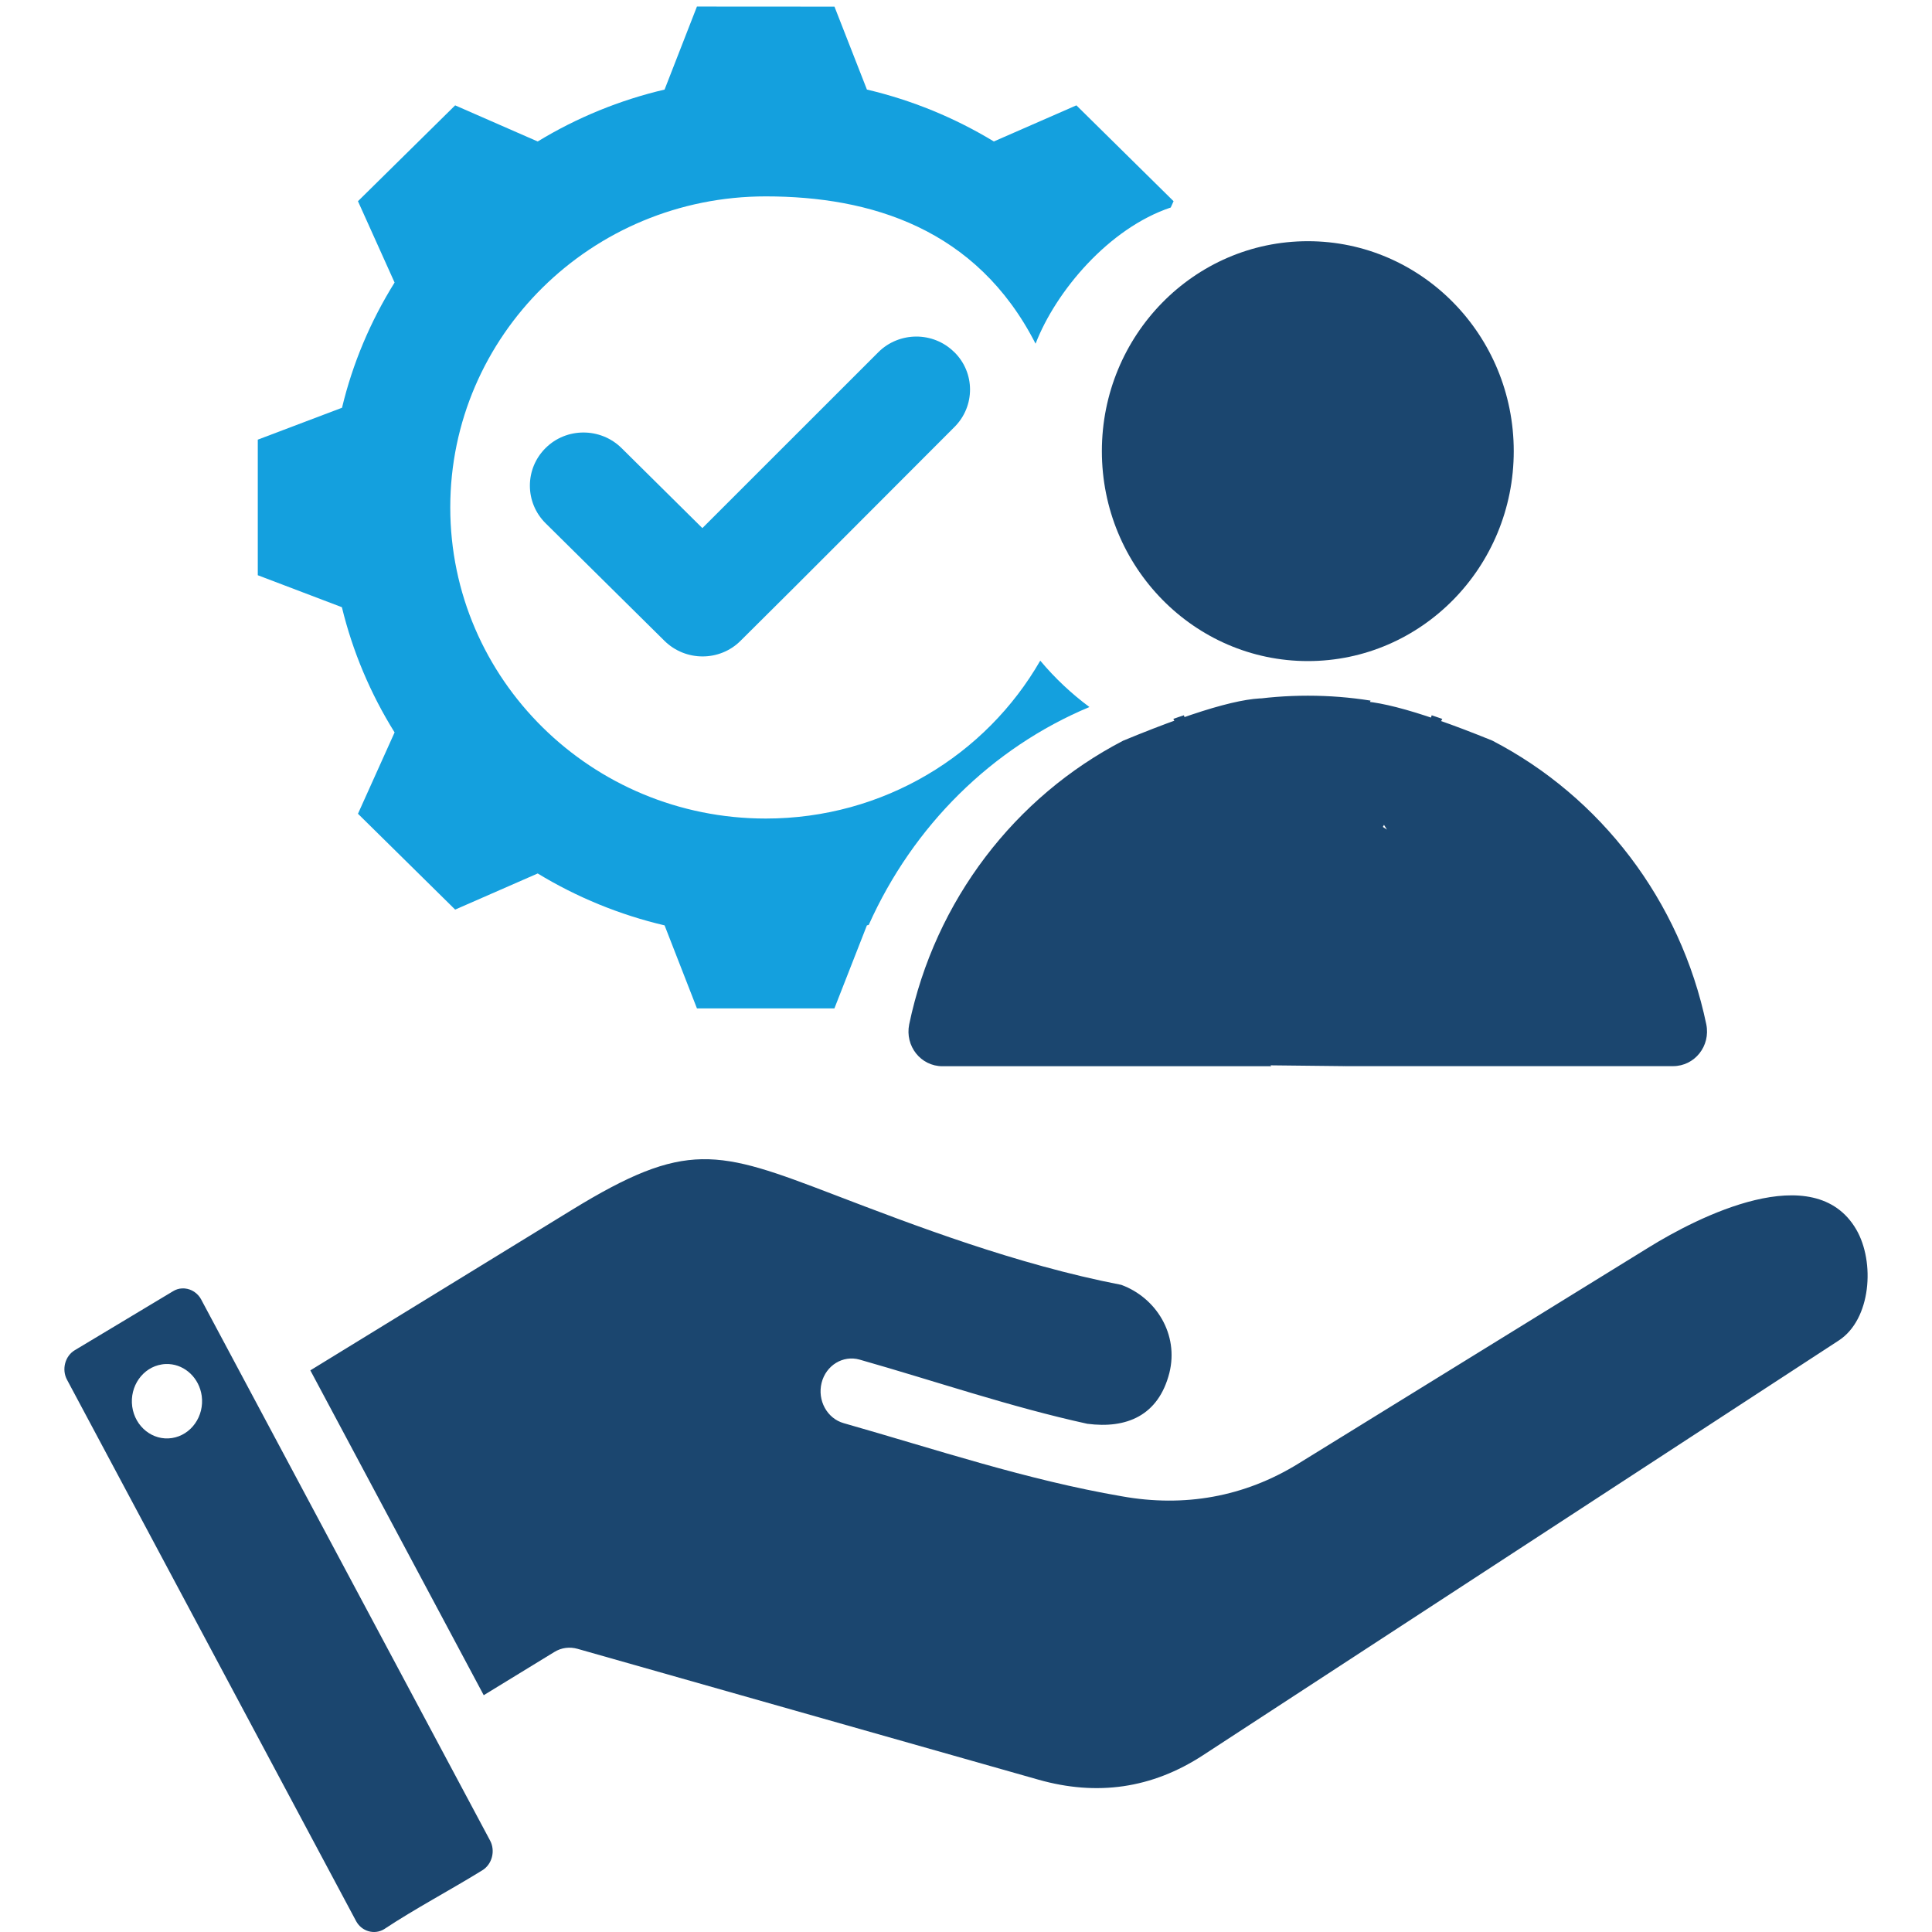
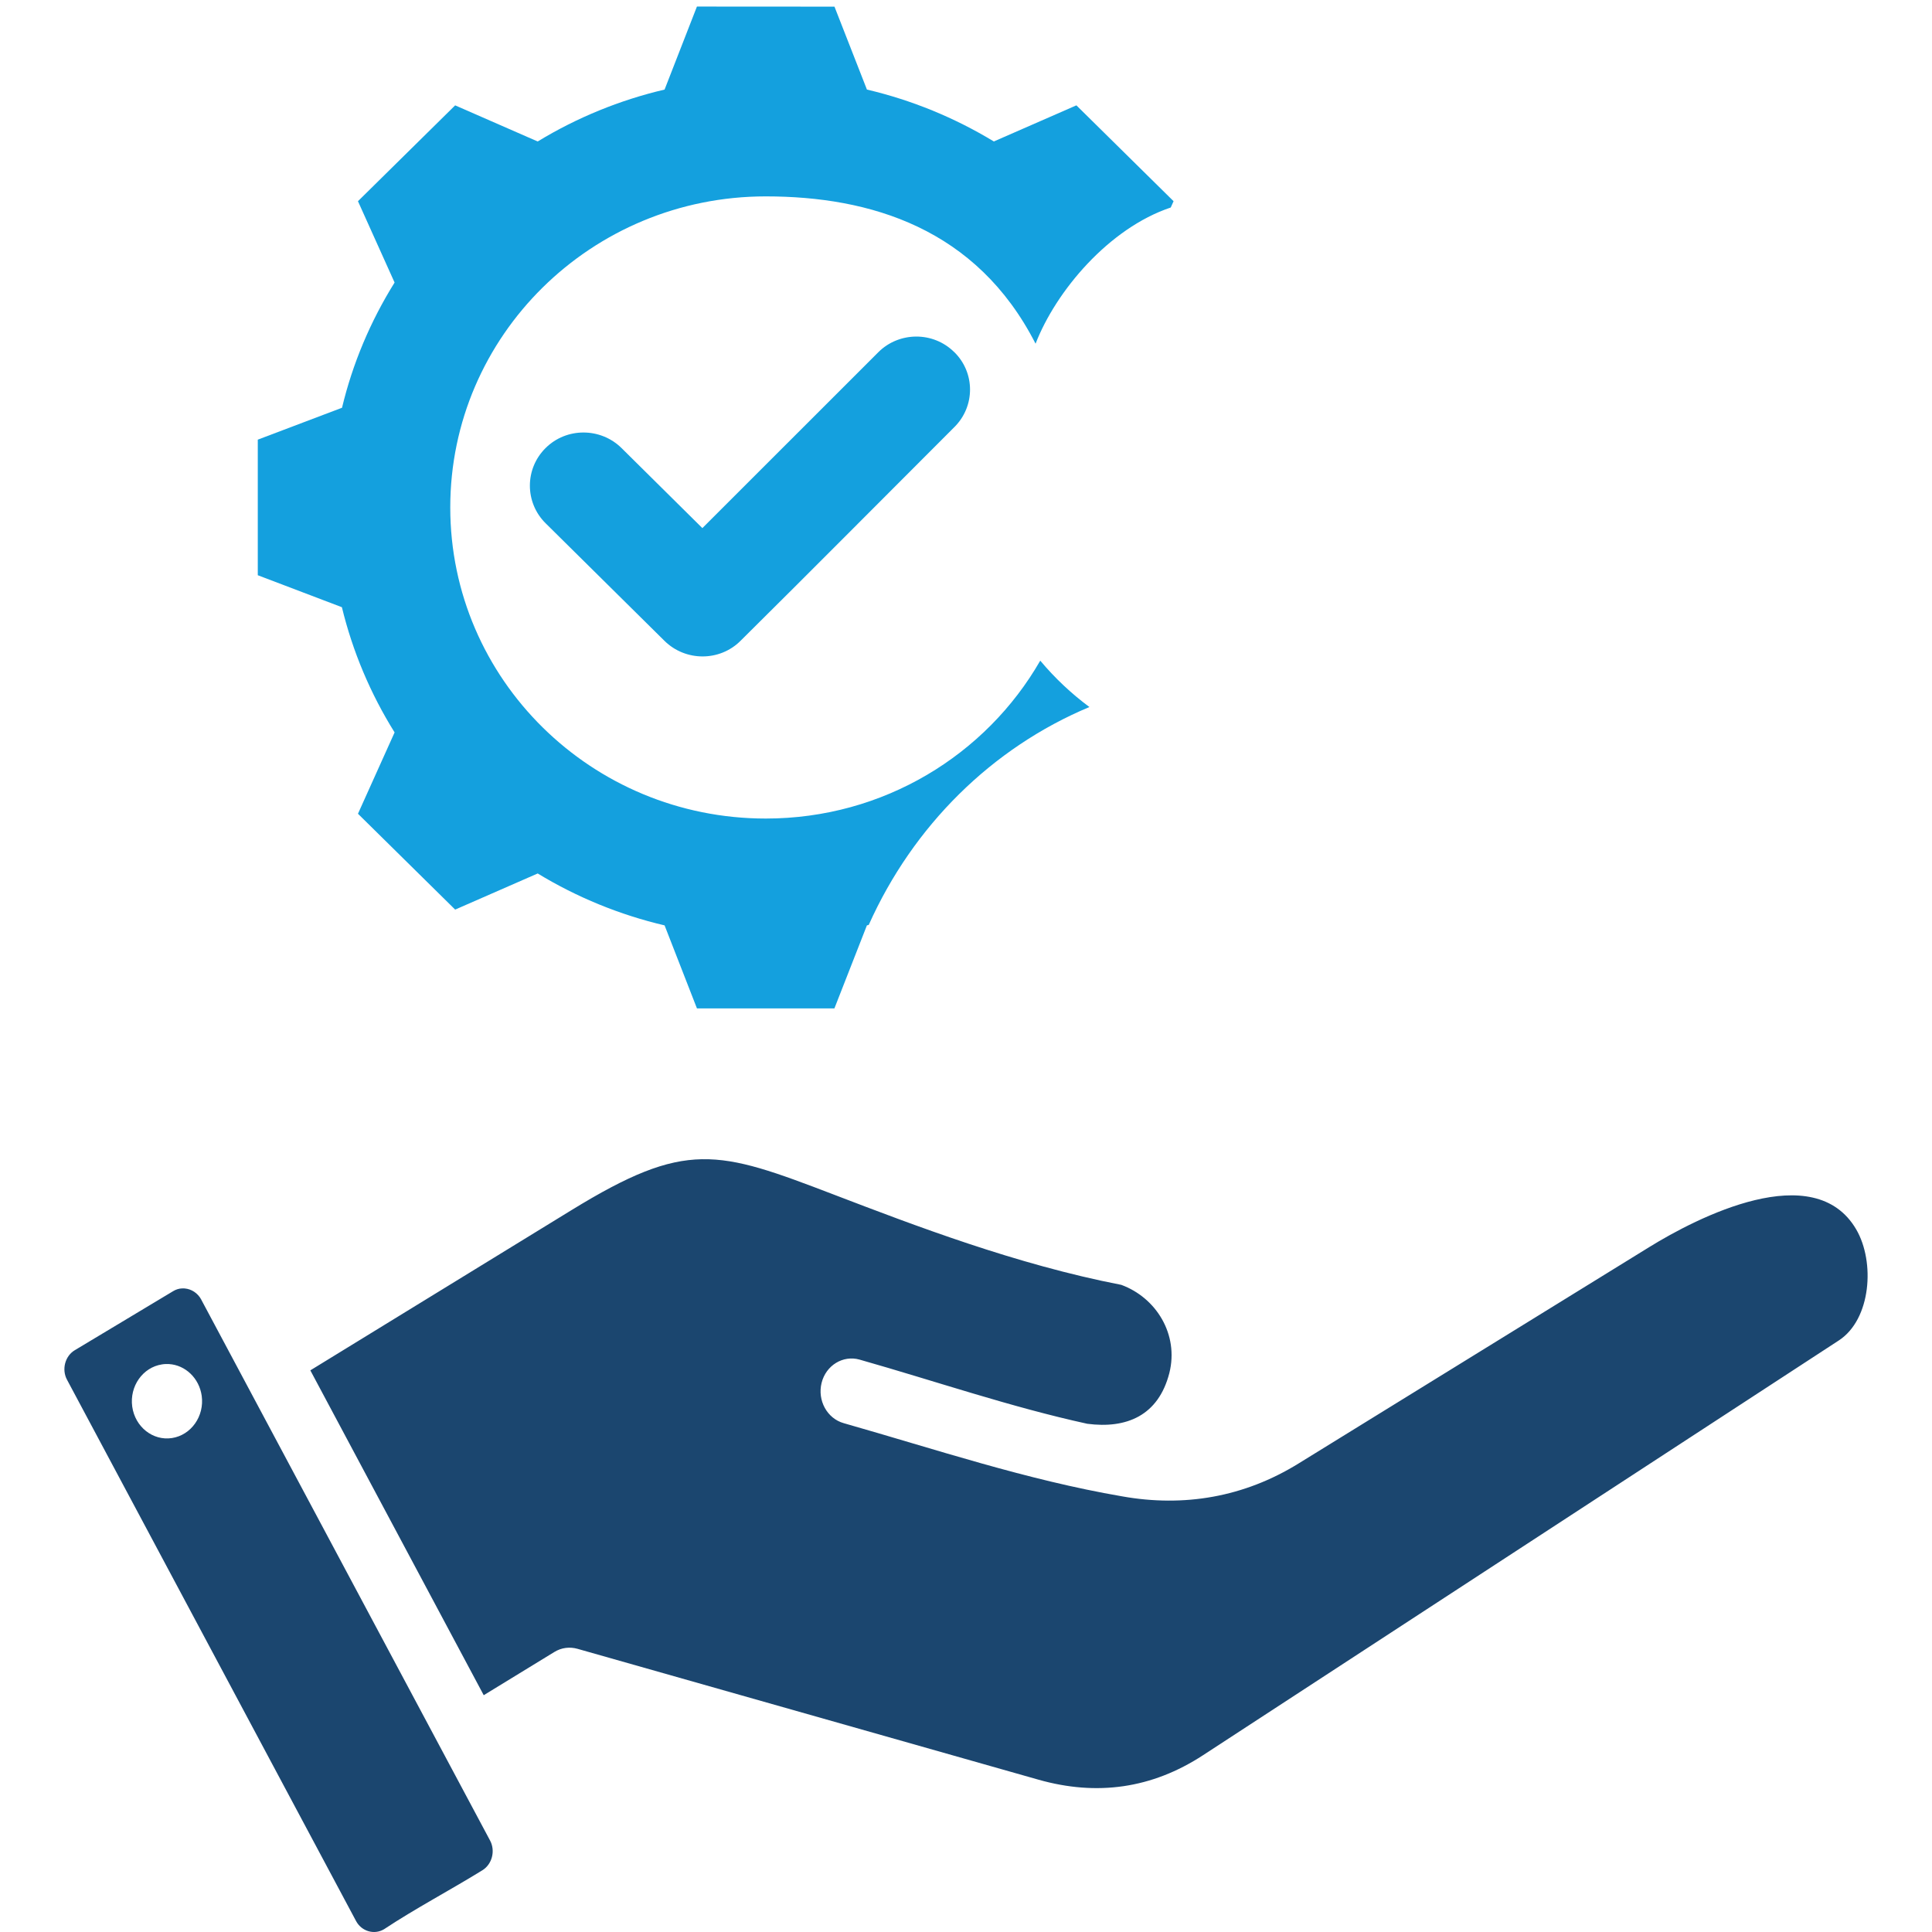
<svg xmlns="http://www.w3.org/2000/svg" xmlns:ns1="http://sodipodi.sourceforge.net/DTD/sodipodi-0.dtd" xmlns:ns2="http://www.inkscape.org/namespaces/inkscape" id="uuid-77d7b1cb-8059-44ca-b286-850e06fc64f8" data-name="Layer 1" viewBox="0 0 300 300" ns1:docname="NewWebIcons_v01.svg" ns2:version="1.3.2 (091e20e, 2023-11-25, custom)" width="300" height="300" xml:space="preserve">
  <defs id="defs1">
    <linearGradient id="linearGradient3693" ns2:swatch="solid">
      <stop style="stop-color:#ff0000;stop-opacity:1;" offset="0" id="stop3691" />
    </linearGradient>
    <style id="style1">      .uuid-cbda5fd5-8b1c-4767-b1bd-349fc374869c {        fill: #fff;      }      .uuid-4d8389c1-db10-435b-97cd-76ad1f38c9ef {        fill: #203a72;      }      .uuid-5e23de7d-e534-4265-bca4-c5b03ab89667 {        fill: #14a0de;      }    </style>
  </defs>
-   <rect style="fill:none;fill-opacity:1;stroke:none;stroke-width:1.76" id="rect361-93-6-93-8" width="300" height="300" x="0" y="0" ns2:export-filename="\\fs\1\Dokumente\03_Marketing\12_Bilder_Screenshots_Symbole_Logos\WinMOD Icons\13 Homepage-MPPräsent Icons\Icon_CustomerCenter30x30.svg" ns2:export-xdpi="9.6000004" ns2:export-ydpi="9.6000004" />
  <g id="g15" transform="translate(-100,-5500)">
    <path id="path3311-2-5" d="m 209.009,5680.002 c -5.692,0.103 -11.349,2.435 -20.256,7.899 l -40.564,24.888 26.926,50.444 0.035,-0.026 10.908,-6.675 c 1.131,-0.705 2.424,-0.841 3.615,-0.506 l 71.593,20.325 c 9.041,2.558 17.581,1.396 25.549,-3.808 32.898,-21.476 65.809,-42.926 98.719,-64.402 5.005,-3.263 5.656,-12.179 2.693,-17.248 -6.532,-11.164 -24.662,-1.867 -32.175,2.781 l -54.419,33.579 c -8.458,5.23 -17.791,6.814 -27.416,5.095 -14.874,-2.559 -28.781,-7.257 -43.212,-11.361 -2.578,-0.729 -4.106,-3.537 -3.428,-6.257 0.676,-2.72 3.325,-4.339 5.903,-3.61 11.759,3.339 23.423,7.355 35.358,9.964 6.054,0.791 11.035,-1.235 12.739,-7.886 1.505,-6.021 -2.075,-11.71 -7.465,-13.687 -16.332,-3.165 -32.176,-9.248 -44.647,-14.02 -9.041,-3.462 -14.764,-5.591 -20.457,-5.488 z m -80.777,20.063 c -0.463,0.026 -0.921,0.167 -1.345,0.425 l -15.259,9.159 c -1.529,0.902 -2.088,3.005 -1.213,4.612 l 44.867,84.024 c 0.851,1.607 2.823,2.199 4.351,1.284 4.807,-3.19 10.302,-6.083 15.26,-9.149 1.505,-0.915 2.064,-3.003 1.212,-4.61 l -44.866,-84.024 v -0.01 c -0.546,-1.004 -1.524,-1.613 -2.545,-1.704 -0.154,-0.017 -0.308,-0.017 -0.463,0 z m -1.985,11.747 c 2.52,0.155 4.687,2.175 5.075,4.934 0.432,3.153 -1.635,6.096 -4.62,6.554 -2.964,0.457 -5.728,-1.73 -6.171,-4.883 -0.432,-3.153 1.631,-6.097 4.618,-6.554 0.37,-0.062 0.739,-0.07 1.099,-0.053 z" ns2:connector-curvature="0" style="fill:#1b466f;fill-opacity:1;stroke-width:1.201" ns2:export-filename="C:\Constantin_Lokal\Icon_Service.png" ns2:export-xdpi="9.6000004" ns2:export-ydpi="9.6000004" ns1:nodetypes="cccccccccccccccsccccccccccccccccccccccccccc" />
    <g id="g11" transform="matrix(1.041,0,0,1.041,-19.184,-234.892)">
-       <path id="path3315-6-4" d="m 309.577,5545 c -16.97,0 -30.728,14.033 -30.728,31.319 0,17.287 13.779,31.312 30.728,31.312 16.95,0 30.709,-14.014 30.709,-31.312 0,-17.297 -13.759,-31.319 -30.709,-31.319 z m 0,67.794 c -3.191,0 -6.312,0.248 -9.352,0.734 l -0.445,42.009 19.149,-42.009 c -3.06,-0.486 -6.16,-0.734 -9.352,-0.734 z m -18.49,2.922 c -0.527,0.165 -1.054,0.353 -1.581,0.539 l 9.16,16.646 5.085,-6.157 -11.245,-8.89 c -0.719,-0.558 -1.186,-1.312 -1.419,-2.139 z m 36.96,0 c -0.213,0.816 -0.7,1.581 -1.419,2.139 l -24.822,7.735 18.662,7.312 9.16,-16.646 c -0.527,-0.185 -1.054,-0.363 -1.581,-0.539 z m 9.047,3.78 c -48.458,-19.724 -8.571,15.604 -12.431,22.616 -0.365,0.662 -0.872,1.178 -1.48,1.539 l 0.253,13.249 c 0.03,1.137 -0.414,2.18 -1.134,2.933 l -7.296,8.219 h 49.036 c 3.232,0 5.623,-3.004 4.965,-6.236 -3.86,-18.506 -15.805,-33.965 -31.914,-42.32 z m -22.087,48.556 h -0.02 c 59.228,-49.834 -90.541,-60.865 -11.154,-0.123 z m -32.986,-48.545 c -16.109,8.353 -28.054,23.814 -31.914,42.319 -0.648,3.232 1.731,6.239 4.963,6.239 h 49.046 l -7.405,-8.334 c -0.699,-0.795 -1.055,-1.818 -1.035,-2.819 l 0.253,-13.25 c -0.588,-0.361 -1.124,-0.878 -1.478,-1.539 -3.84,-6.991 37.749,-43.383 -12.431,-22.616 z m 27.557,13.001 -6.819,8.221 c 0.78,0.764 1.267,1.849 1.247,3.036 l -0.212,11.659 5.784,6.505 5.764,-6.505 -0.212,-11.659 c -0.02,-1.188 0.467,-2.272 1.247,-3.036 z" ns2:connector-curvature="0" ns1:nodetypes="sssssscccsccccccccccccccccccsccccccccsccccccccccccccc" style="fill:#1b466f;fill-opacity:1;stroke-width:1.023" ns2:export-filename="C:\Constantin_Lokal\Icon_Service.png" ns2:export-xdpi="9.6000004" ns2:export-ydpi="9.6000004" />
-       <path style="fill:#14a0de;fill-opacity:1;stroke-width:1.005" d="m 218.447,5510 -4.826,12.383 c -6.687,1.566 -13.09,4.189 -18.927,7.742 l -12.312,-5.387 -14.497,14.296 5.463,12.132 c -3.602,5.778 -6.263,12.082 -7.841,18.677 l -12.565,4.759 v 20.223 l 12.546,4.77 c 1.598,6.594 4.259,12.9 7.861,18.677 l -5.463,12.132 14.497,14.296 12.312,-5.388 c 5.837,3.551 12.25,6.177 18.927,7.743 l 4.826,12.38 h 20.506 l 4.846,-12.38 c 0.092,-0.018 0.182,-0.044 0.273,-0.07 6.628,-14.804 18.396,-26.423 32.918,-32.502 -2.71,-2.011 -5.172,-4.334 -7.334,-6.918 -8.079,14.061 -23.379,23.553 -40.943,23.553 -25.99,0 -47.062,-20.782 -47.062,-46.403 0,-25.62 21.073,-46.401 47.062,-46.401 15.603,0 31.463,4.772 40.244,21.975 3.027,-7.827 10.916,-17.22 20.162,-20.315 l 0.424,-0.941 -14.496,-14.298 -12.314,5.387 c -5.858,-3.552 -12.25,-6.173 -18.927,-7.74 v 0.01 l -4.844,-12.38 z" id="path3313-78-9" ns2:connector-curvature="0" ns2:export-filename="C:\Constantin_Lokal\Icon_Service.png" ns2:export-xdpi="9.6000004" ns2:export-ydpi="9.6000004" ns1:nodetypes="cccccccccccccccccccccsssccccccccc" />
+       <path style="fill:#14a0de;fill-opacity:1;stroke-width:1.005" d="m 218.447,5510 -4.826,12.383 c -6.687,1.566 -13.09,4.189 -18.927,7.742 l -12.312,-5.387 -14.497,14.296 5.463,12.132 c -3.602,5.778 -6.263,12.082 -7.841,18.677 l -12.565,4.759 v 20.223 l 12.546,4.77 c 1.598,6.594 4.259,12.9 7.861,18.677 l -5.463,12.132 14.497,14.296 12.312,-5.388 c 5.837,3.551 12.25,6.177 18.927,7.743 l 4.826,12.38 h 20.506 l 4.846,-12.38 c 0.092,-0.018 0.182,-0.044 0.273,-0.07 6.628,-14.804 18.396,-26.423 32.918,-32.502 -2.71,-2.011 -5.172,-4.334 -7.334,-6.918 -8.079,14.061 -23.379,23.553 -40.943,23.553 -25.99,0 -47.062,-20.782 -47.062,-46.403 0,-25.62 21.073,-46.401 47.062,-46.401 15.603,0 31.463,4.772 40.244,21.975 3.027,-7.827 10.916,-17.22 20.162,-20.315 l 0.424,-0.941 -14.496,-14.298 -12.314,5.387 c -5.858,-3.552 -12.25,-6.173 -18.927,-7.74 v 0.01 l -4.844,-12.38 " id="path3313-78-9" ns2:connector-curvature="0" ns2:export-filename="C:\Constantin_Lokal\Icon_Service.png" ns2:export-xdpi="9.6000004" ns2:export-ydpi="9.6000004" ns1:nodetypes="cccccccccccccccccccccsssccccccccc" />
      <path style="fill:#14a0de;fill-opacity:1;stroke-width:1.144" d="m 251.152,5559.225 c -2.049,0.01 -4.098,0.785 -5.651,2.338 l -26.243,26.233 -12.056,-11.938 c -3.141,-3.095 -8.228,-3.095 -11.334,0 -3.118,3.096 -3.118,8.113 0,11.209 l 17.741,17.549 c 3.141,3.095 8.228,3.095 11.334,0 10.688,-10.584 21.284,-21.28 31.926,-31.91 3.095,-3.095 3.094,-8.103 -0.047,-11.176 h -0.011 c -1.559,-1.542 -3.609,-2.31 -5.658,-2.305 z" id="rect3697-3-9" ns2:connector-curvature="0" ns1:nodetypes="sccccccccccs" ns2:export-filename="C:\Constantin_Lokal\Icon_Service.png" ns2:export-xdpi="9.6000004" ns2:export-ydpi="9.6000004" />
    </g>
  </g>
</svg>